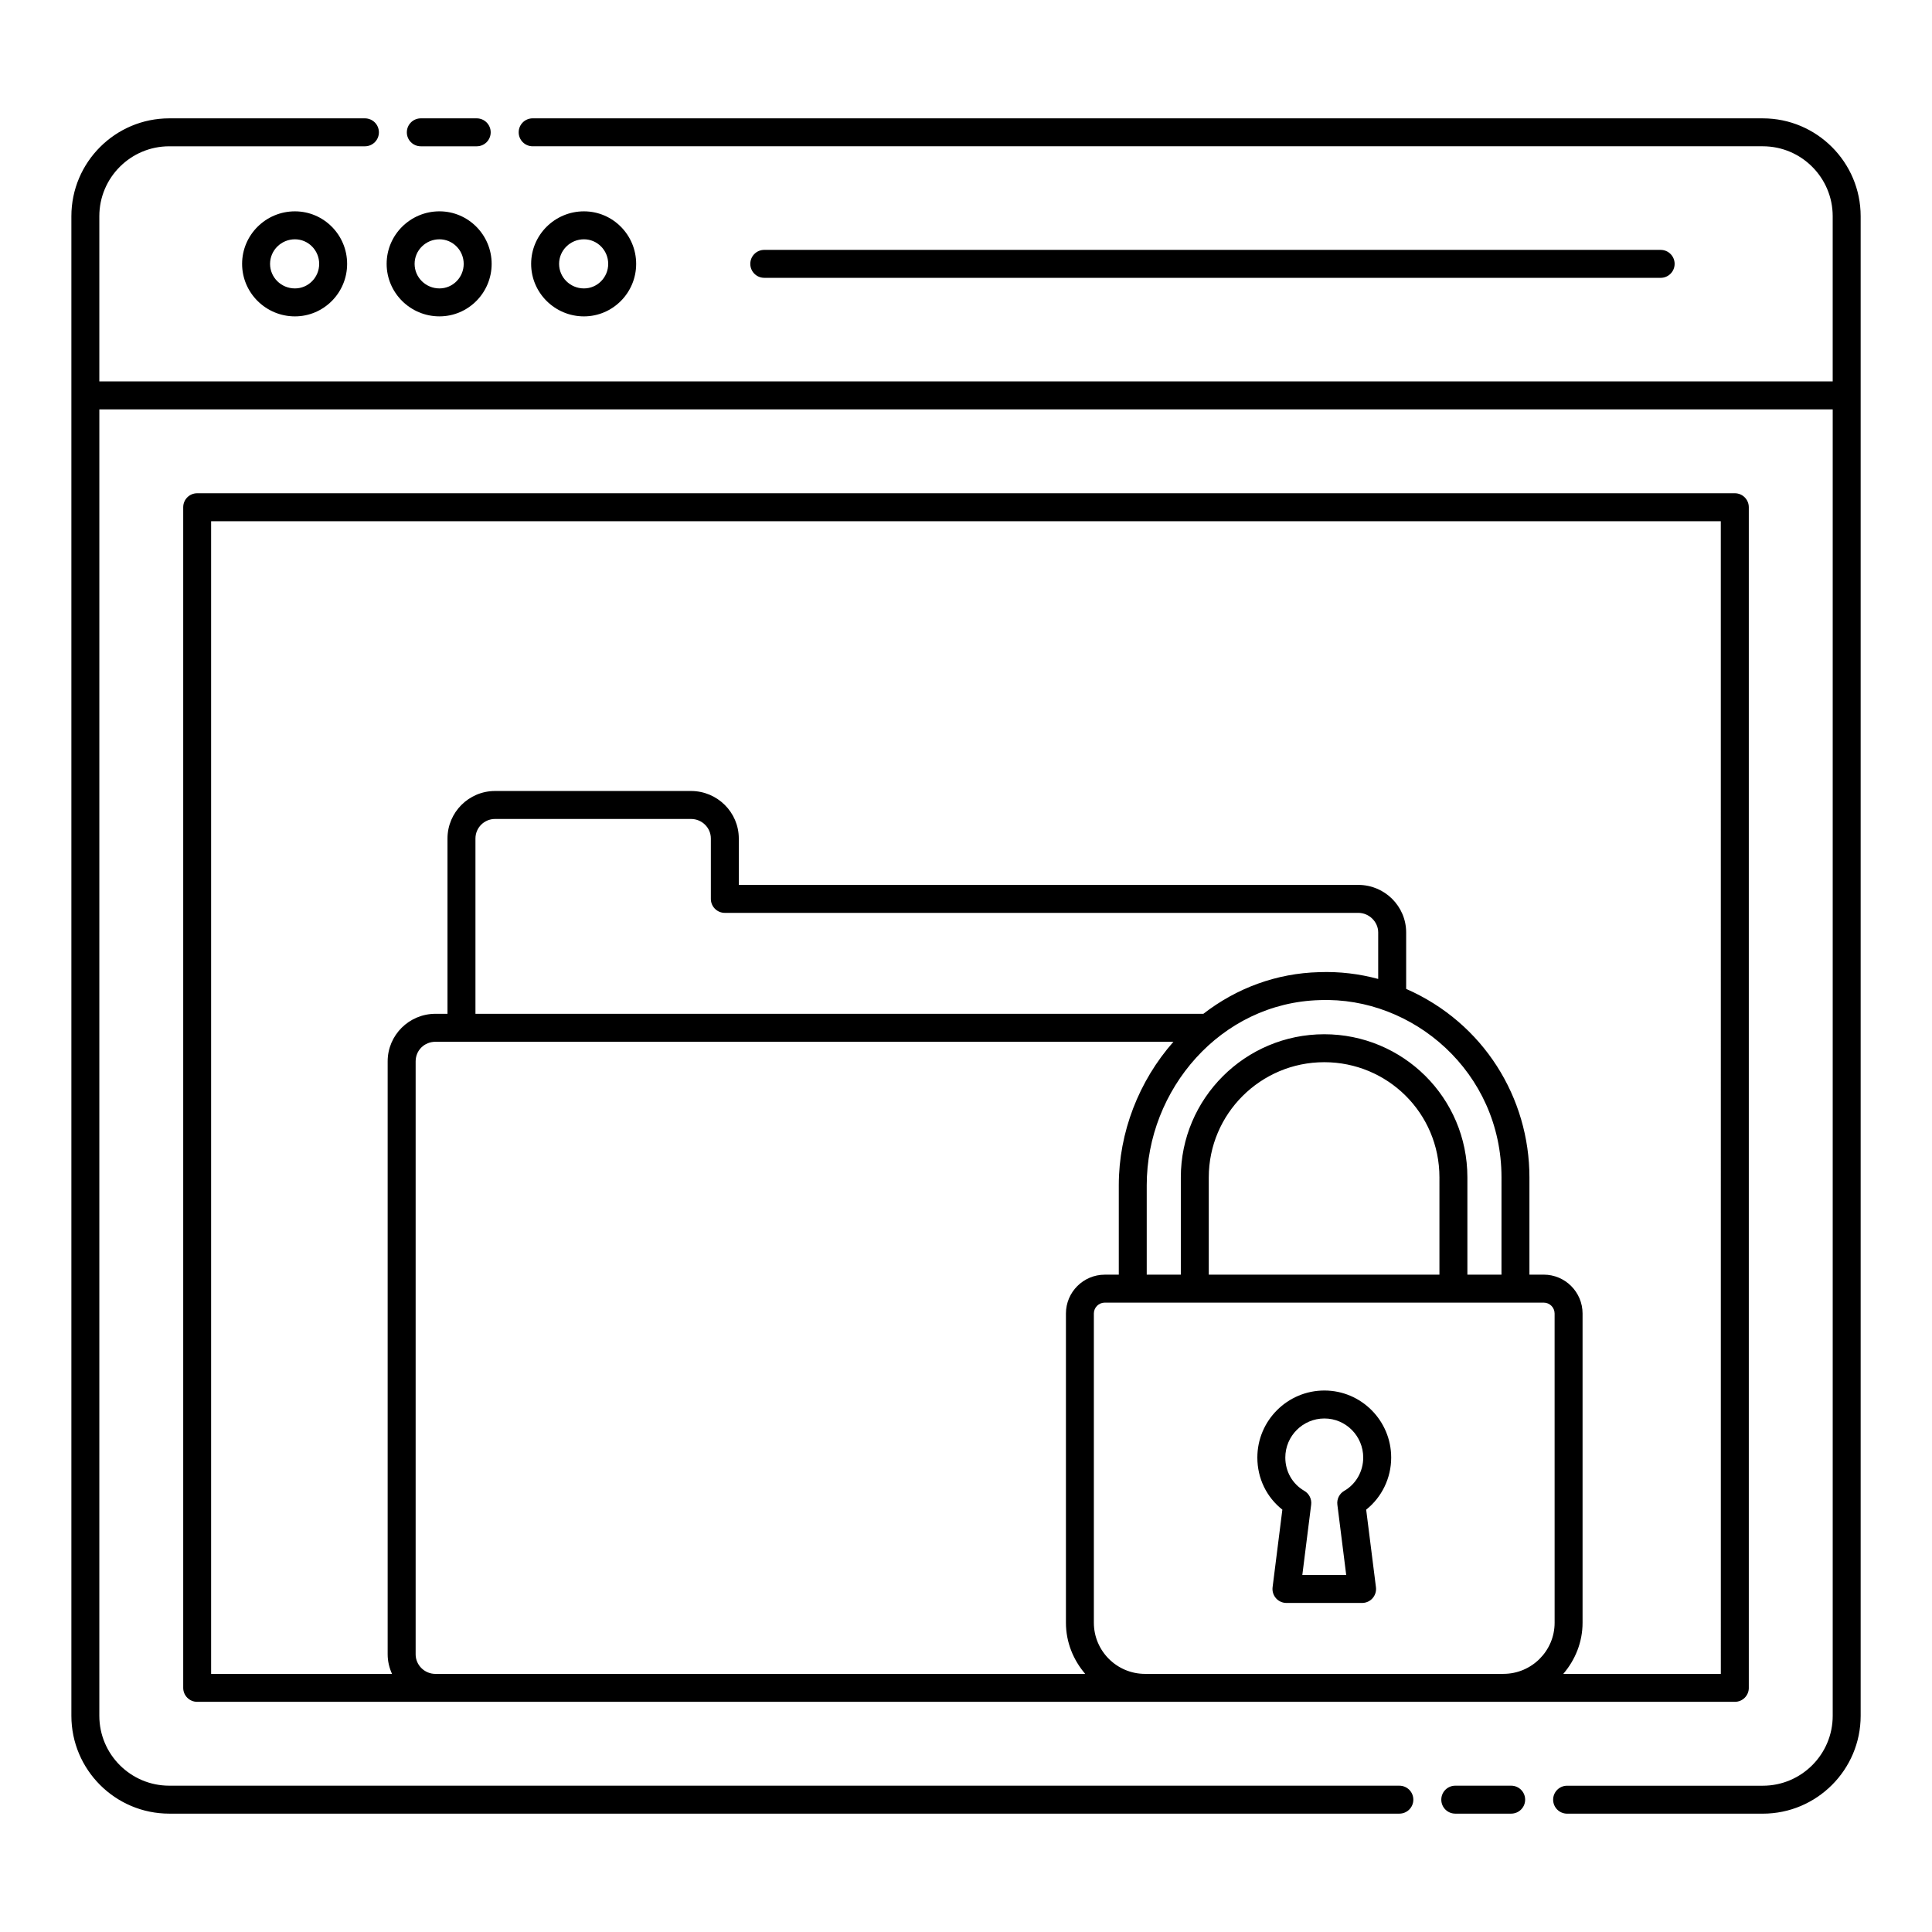
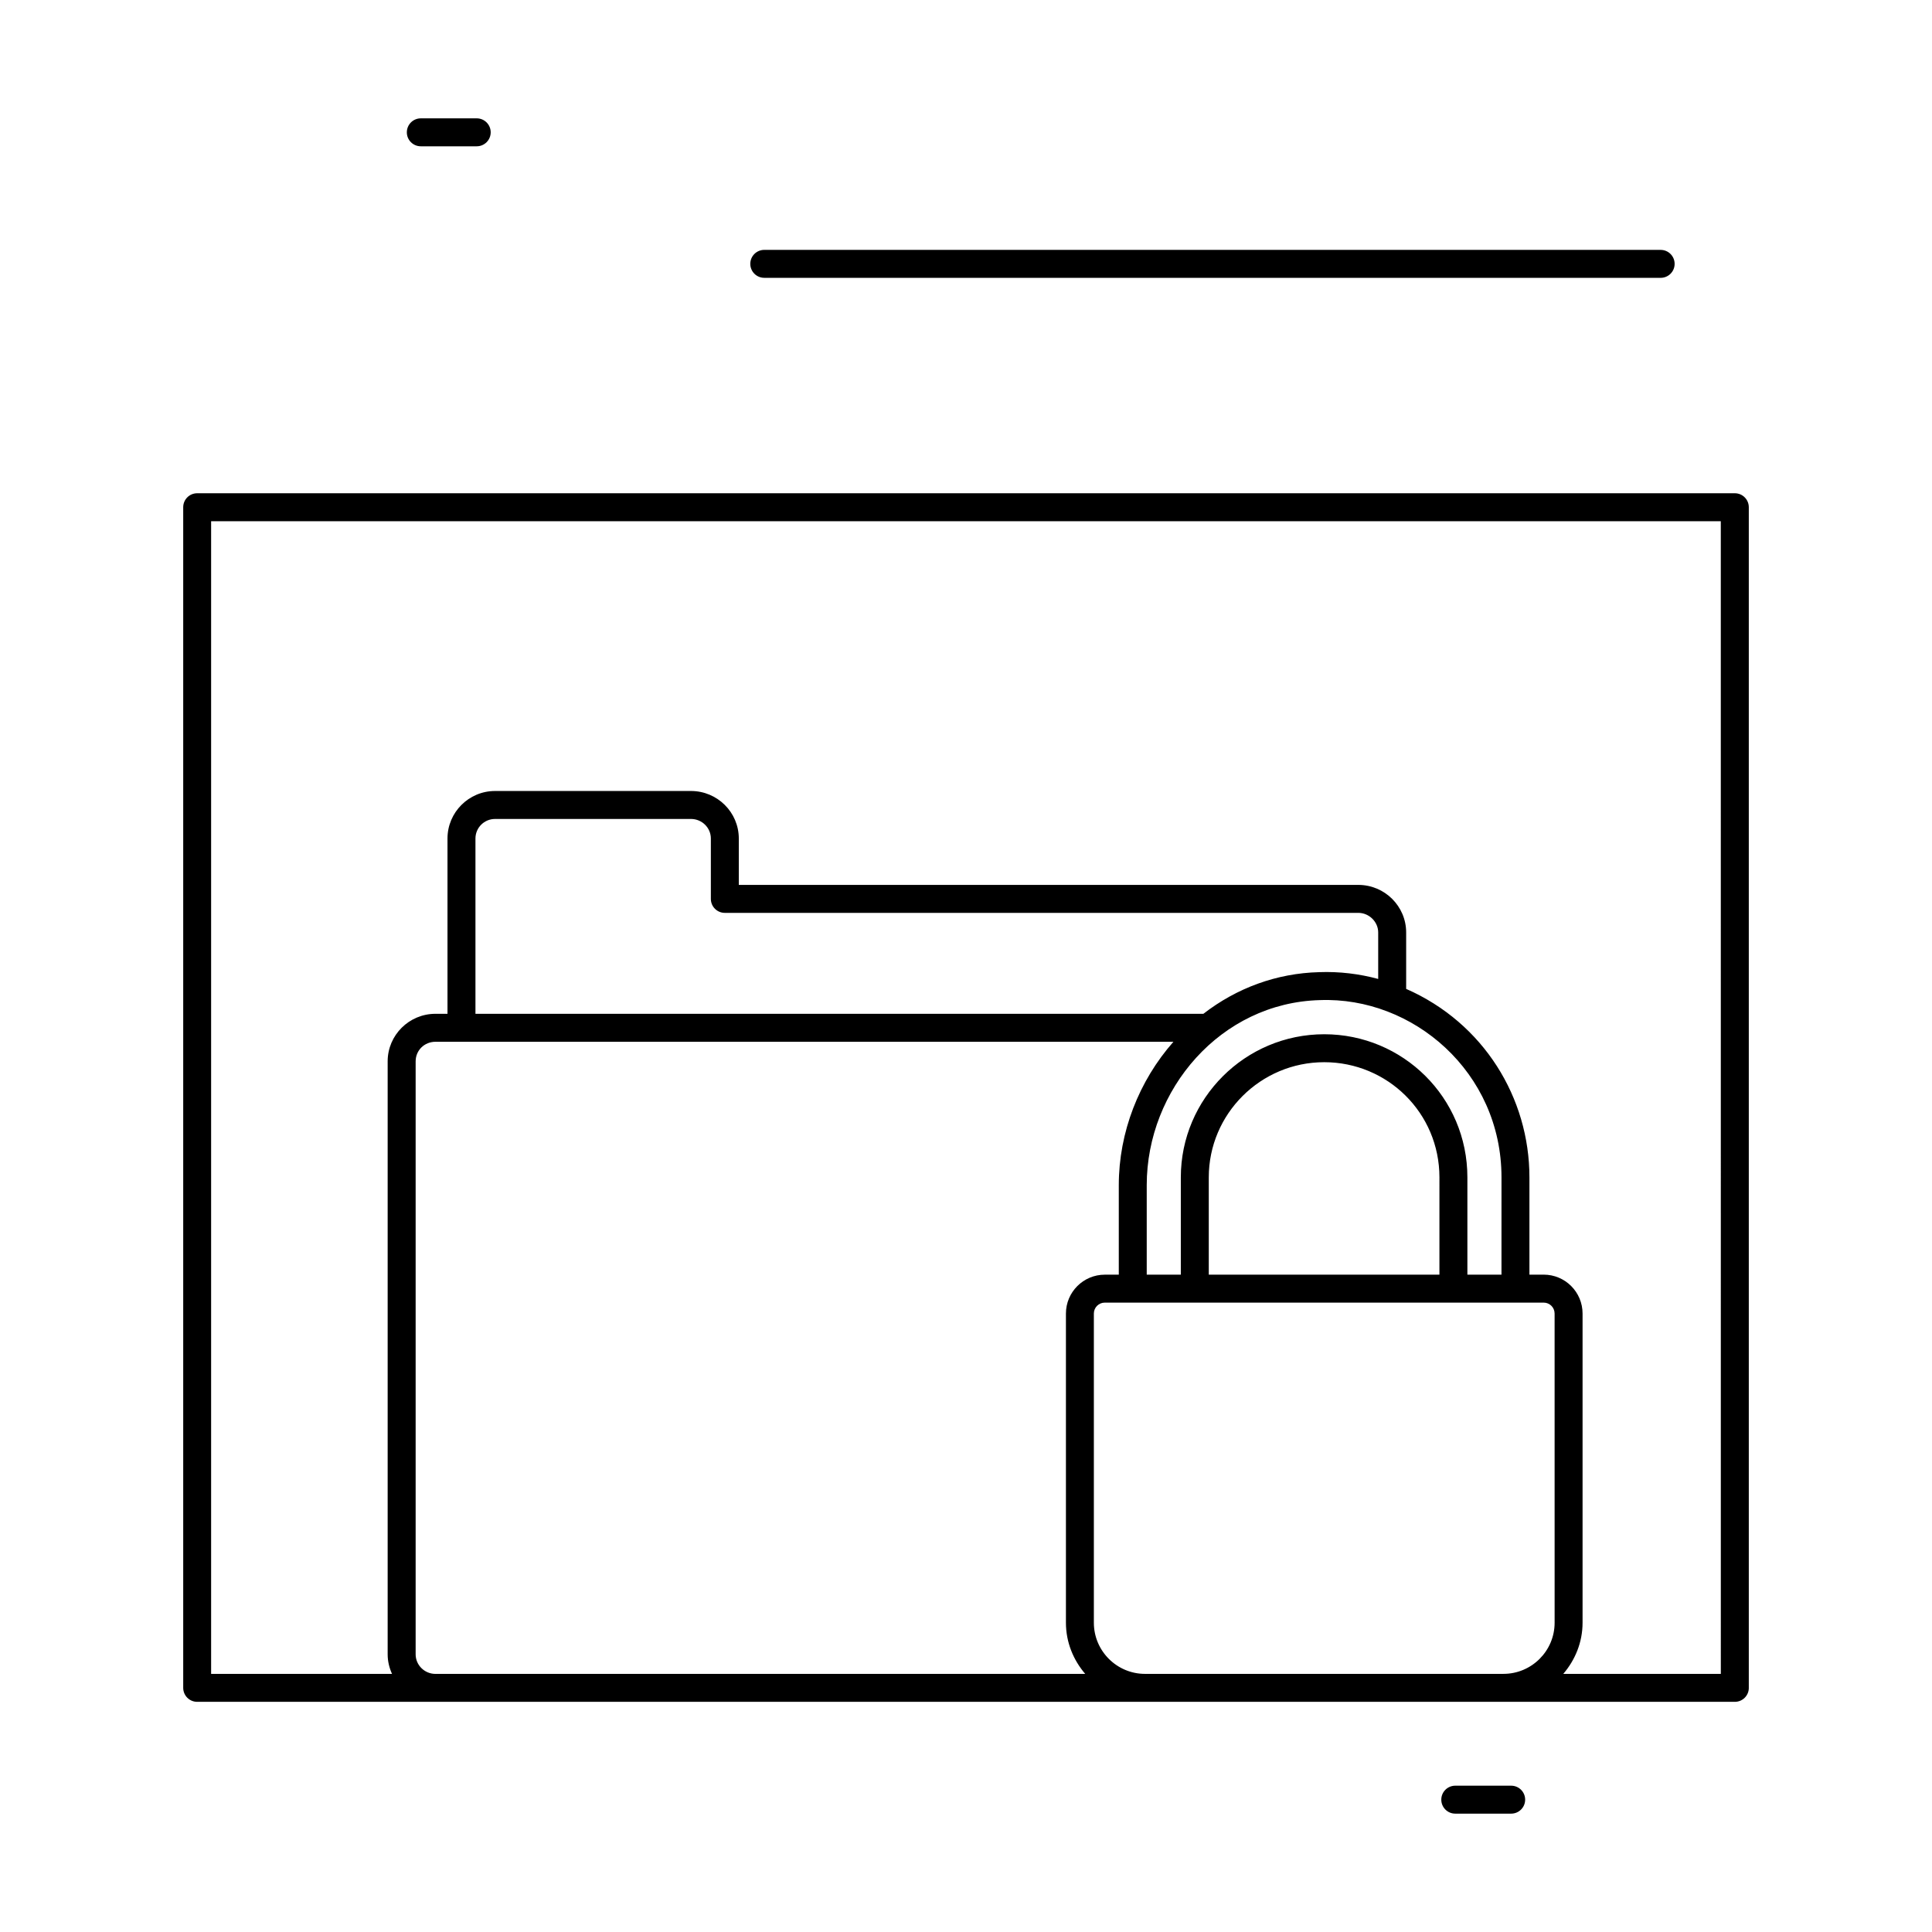
<svg xmlns="http://www.w3.org/2000/svg" fill="#000000" width="800px" height="800px" version="1.1" viewBox="144 144 512 512">
  <g>
    <path d="m607.45 591.3v-312.88c0-2.047-1.656-3.703-3.703-3.703h-407.49c-2.047 0-3.703 1.656-3.703 3.703v312.88c0 2.047 1.656 3.703 3.703 3.703h407.49c2.051 0.004 3.707-1.652 3.707-3.699zm-353.3-8.891v-157.14c0-2.91 2.312-5.188 5.262-5.188h195.56c-9.145 10.371-14.48 23.977-14.48 38.008v23.711h-3.703c-5.68 0-10.305 4.617-10.305 10.297v81.945c0 5.191 1.973 9.891 5.113 13.559h-172.19c-2.898 0-5.258-2.332-5.258-5.188zm81.941-196.49h167.88c2.859 0 5.266 2.375 5.266 5.188v12.324c-5.019-1.355-10.266-2-15.656-1.801-11.258 0.297-21.809 4.176-30.68 11.043l-192.9-0.004v-46.457c0-2.859 2.324-5.18 5.188-5.18h51.934c2.902 0 5.262 2.324 5.262 5.18v16.004c0 2.047 1.656 3.703 3.703 3.703zm219.9 188.12c0 7.473-6.086 13.551-13.559 13.551l-94.988 0.004c-7.473 0-13.559-6.078-13.559-13.551v-81.949c0-1.59 1.297-2.887 2.894-2.887h116.32c1.59 0 2.887 1.297 2.887 2.887zm-30.527-92.242h-61.125v-25.785c0-16.828 13.727-30.52 30.598-30.52 16.738 0 30.527 13.43 30.527 30.52zm16.445 0h-9.035v-25.785c0-21.156-17.102-37.926-37.934-37.926-20.961 0-38.008 17.016-38.008 37.926v25.785h-9.035v-23.711c0-25.328 19.594-48.352 45.887-49.047 24.645-0.938 48.129 19.051 48.129 46.973zm58.129 105.8h-41.754c3.141-3.668 5.113-8.367 5.113-13.559v-81.949c0-5.68-4.617-10.297-10.297-10.297h-3.785v-25.785c0-21.031-12.09-40.91-32.668-49.941v-14.961c0-6.945-5.688-12.598-12.676-12.598l-164.18 0.004v-12.301c0-6.938-5.684-12.59-12.668-12.59h-51.934c-6.945 0-12.598 5.652-12.598 12.59v46.457h-3.188c-6.984 0-12.668 5.652-12.668 12.598v157.14c0 1.855 0.43 3.602 1.156 5.188h-47.941v-305.47h400.08z" />
    <path d="m548.18 620.93c0-2.047-1.656-3.703-3.703-3.703h-14.816c-2.047 0-3.703 1.656-3.703 3.703s1.656 3.703 3.703 3.703h14.816c2.047 0 3.703-1.656 3.703-3.703z" />
-     <path d="m611.16 175.36h-326c-2.047 0-3.703 1.656-3.703 3.703s1.656 3.703 3.703 3.703h326c10.215 0 18.523 8.305 18.523 18.523v43.789h-459.36v-43.785c0-10.215 8.309-18.523 18.523-18.523h51.863c2.047 0 3.703-1.656 3.703-3.703s-1.656-3.703-3.703-3.703h-51.863c-14.297 0-25.93 11.633-25.93 25.93v397.41c0 14.297 11.633 25.93 25.93 25.93h326c2.047 0 3.703-1.656 3.703-3.703s-1.656-3.703-3.703-3.703l-326-0.004c-10.211 0-18.523-8.305-18.523-18.523l0.004-346.21h459.36v346.22c0 10.215-8.305 18.523-18.523 18.523h-51.863c-2.047 0-3.703 1.656-3.703 3.703s1.656 3.703 3.703 3.703h51.863c14.297 0 25.93-11.633 25.93-25.93v-397.41c0-14.297-11.633-25.934-25.93-25.934z" />
    <path d="m255.52 182.77h14.816c2.047 0 3.703-1.656 3.703-3.703s-1.656-3.703-3.703-3.703h-14.816c-2.047 0-3.703 1.656-3.703 3.703-0.004 2.047 1.652 3.703 3.703 3.703z" />
-     <path d="m208.16 213.93c0 7.668 6.281 13.914 14 13.914 7.629 0 13.832-6.242 13.832-13.914 0-7.676-6.203-13.922-13.832-13.922-7.719 0-14 6.242-14 13.922zm20.426 0c0 3.59-2.883 6.504-6.426 6.504-3.637 0-6.59-2.914-6.59-6.504 0-3.59 2.957-6.512 6.59-6.512 3.543 0 6.426 2.922 6.426 6.512z" />
-     <path d="m260.46 227.84c7.629 0 13.832-6.242 13.832-13.914 0-7.676-6.203-13.922-13.832-13.922-7.715 0-13.996 6.242-13.996 13.922 0 7.672 6.277 13.914 13.996 13.914zm0-20.422c3.543 0 6.426 2.922 6.426 6.512 0 3.59-2.883 6.504-6.426 6.504-3.633 0-6.586-2.914-6.586-6.504-0.004-3.59 2.953-6.512 6.586-6.512z" />
-     <path d="m312.59 213.93c0-7.676-6.203-13.922-13.832-13.922-7.719 0-14 6.242-14 13.922 0 7.668 6.281 13.914 14 13.914 7.629-0.004 13.832-6.246 13.832-13.914zm-20.426 0c0-3.59 2.957-6.512 6.59-6.512 3.543 0 6.426 2.922 6.426 6.512 0 3.59-2.883 6.504-6.426 6.504-3.633 0-6.59-2.918-6.59-6.504z" />
    <path d="m584.09 217.63c2.047 0 3.703-1.656 3.703-3.703s-1.656-3.703-3.703-3.703l-237.55-0.004c-2.047 0-3.703 1.656-3.703 3.703s1.656 3.703 3.703 3.703z" />
-     <path d="m494.98 512.5c-9.797 0-17.77 7.973-17.77 17.77 0 5.5 2.438 10.5 6.629 13.805l-2.59 20.562c-0.129 1.055 0.195 2.113 0.898 2.914 0.703 0.797 1.715 1.25 2.777 1.25h20.043c1.062 0 2.078-0.457 2.777-1.25 0.703-0.805 1.027-1.859 0.898-2.914l-2.59-20.562c4.137-3.285 6.629-8.371 6.629-13.805-0.004-9.797-7.941-17.77-17.703-17.77zm5.269 26.582c-1.297 0.746-2.019 2.191-1.832 3.676l2.344 18.637h-11.633l2.344-18.637c0.188-1.477-0.527-2.914-1.816-3.668-3.156-1.832-5.035-5.129-5.035-8.82 0-5.715 4.644-10.359 10.359-10.359 5.672 0 10.289 4.644 10.289 10.359 0 3.656-1.922 7.035-5.019 8.812z" />
  </g>
</svg>